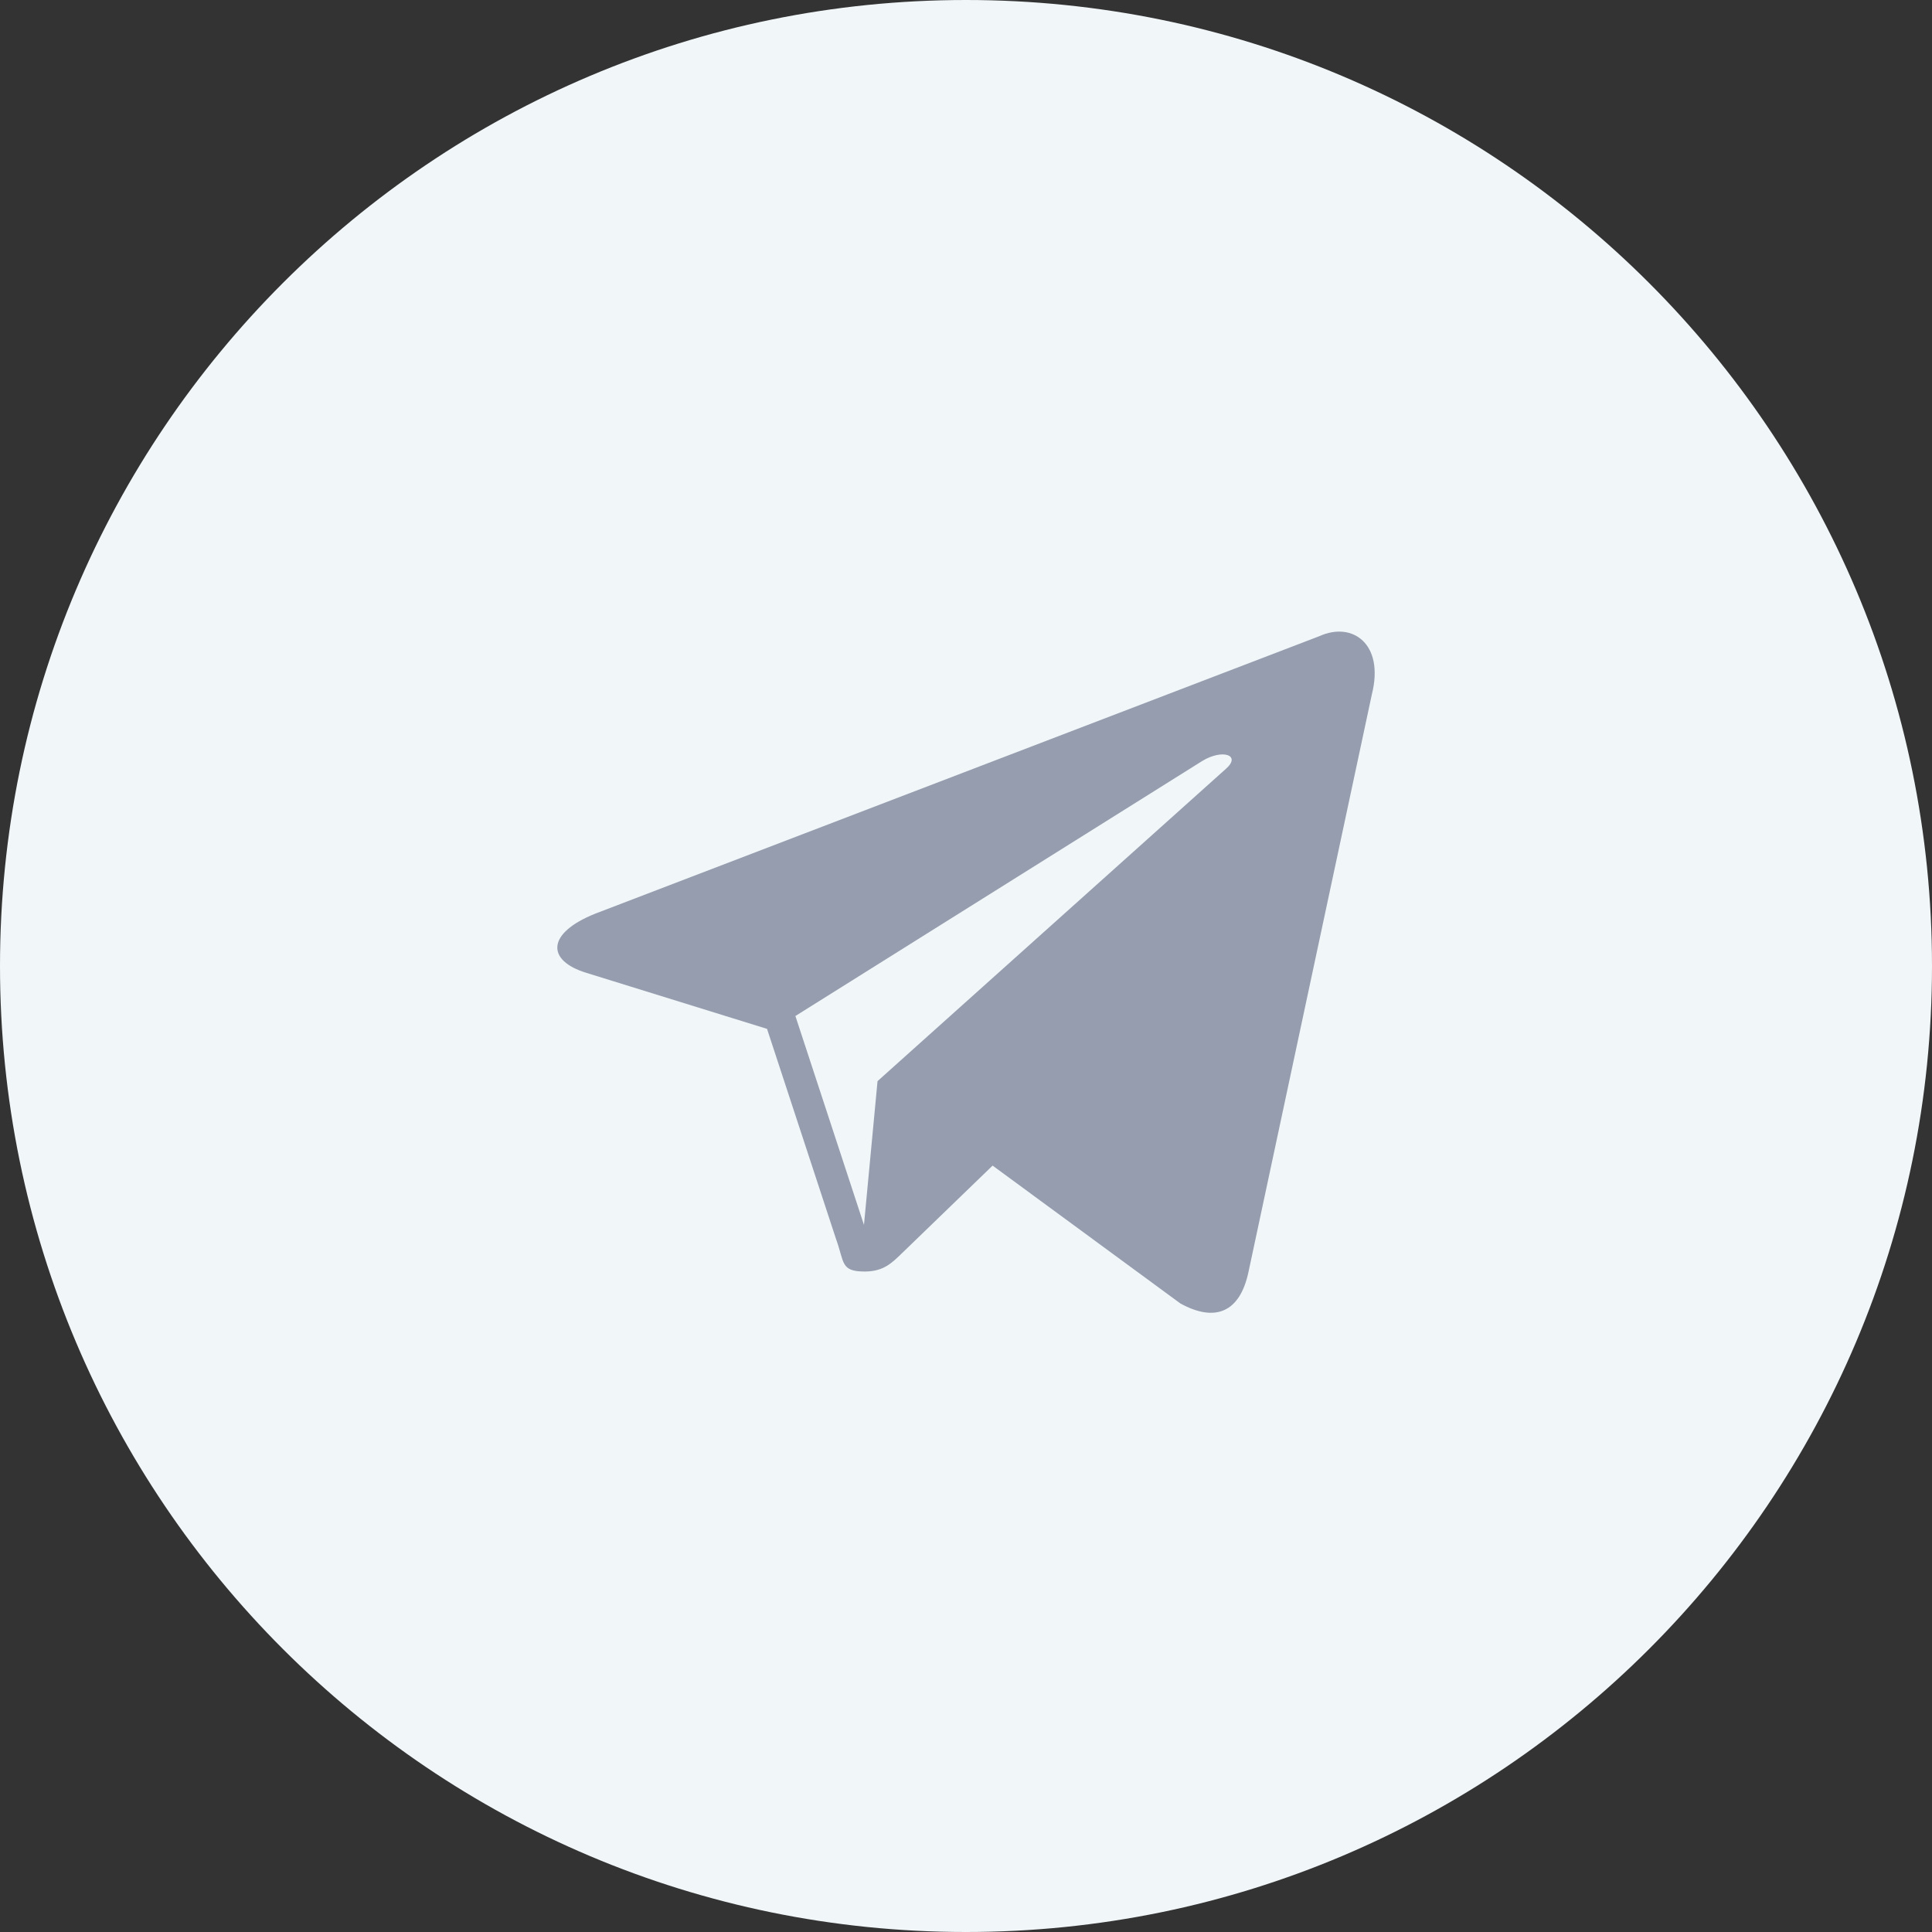
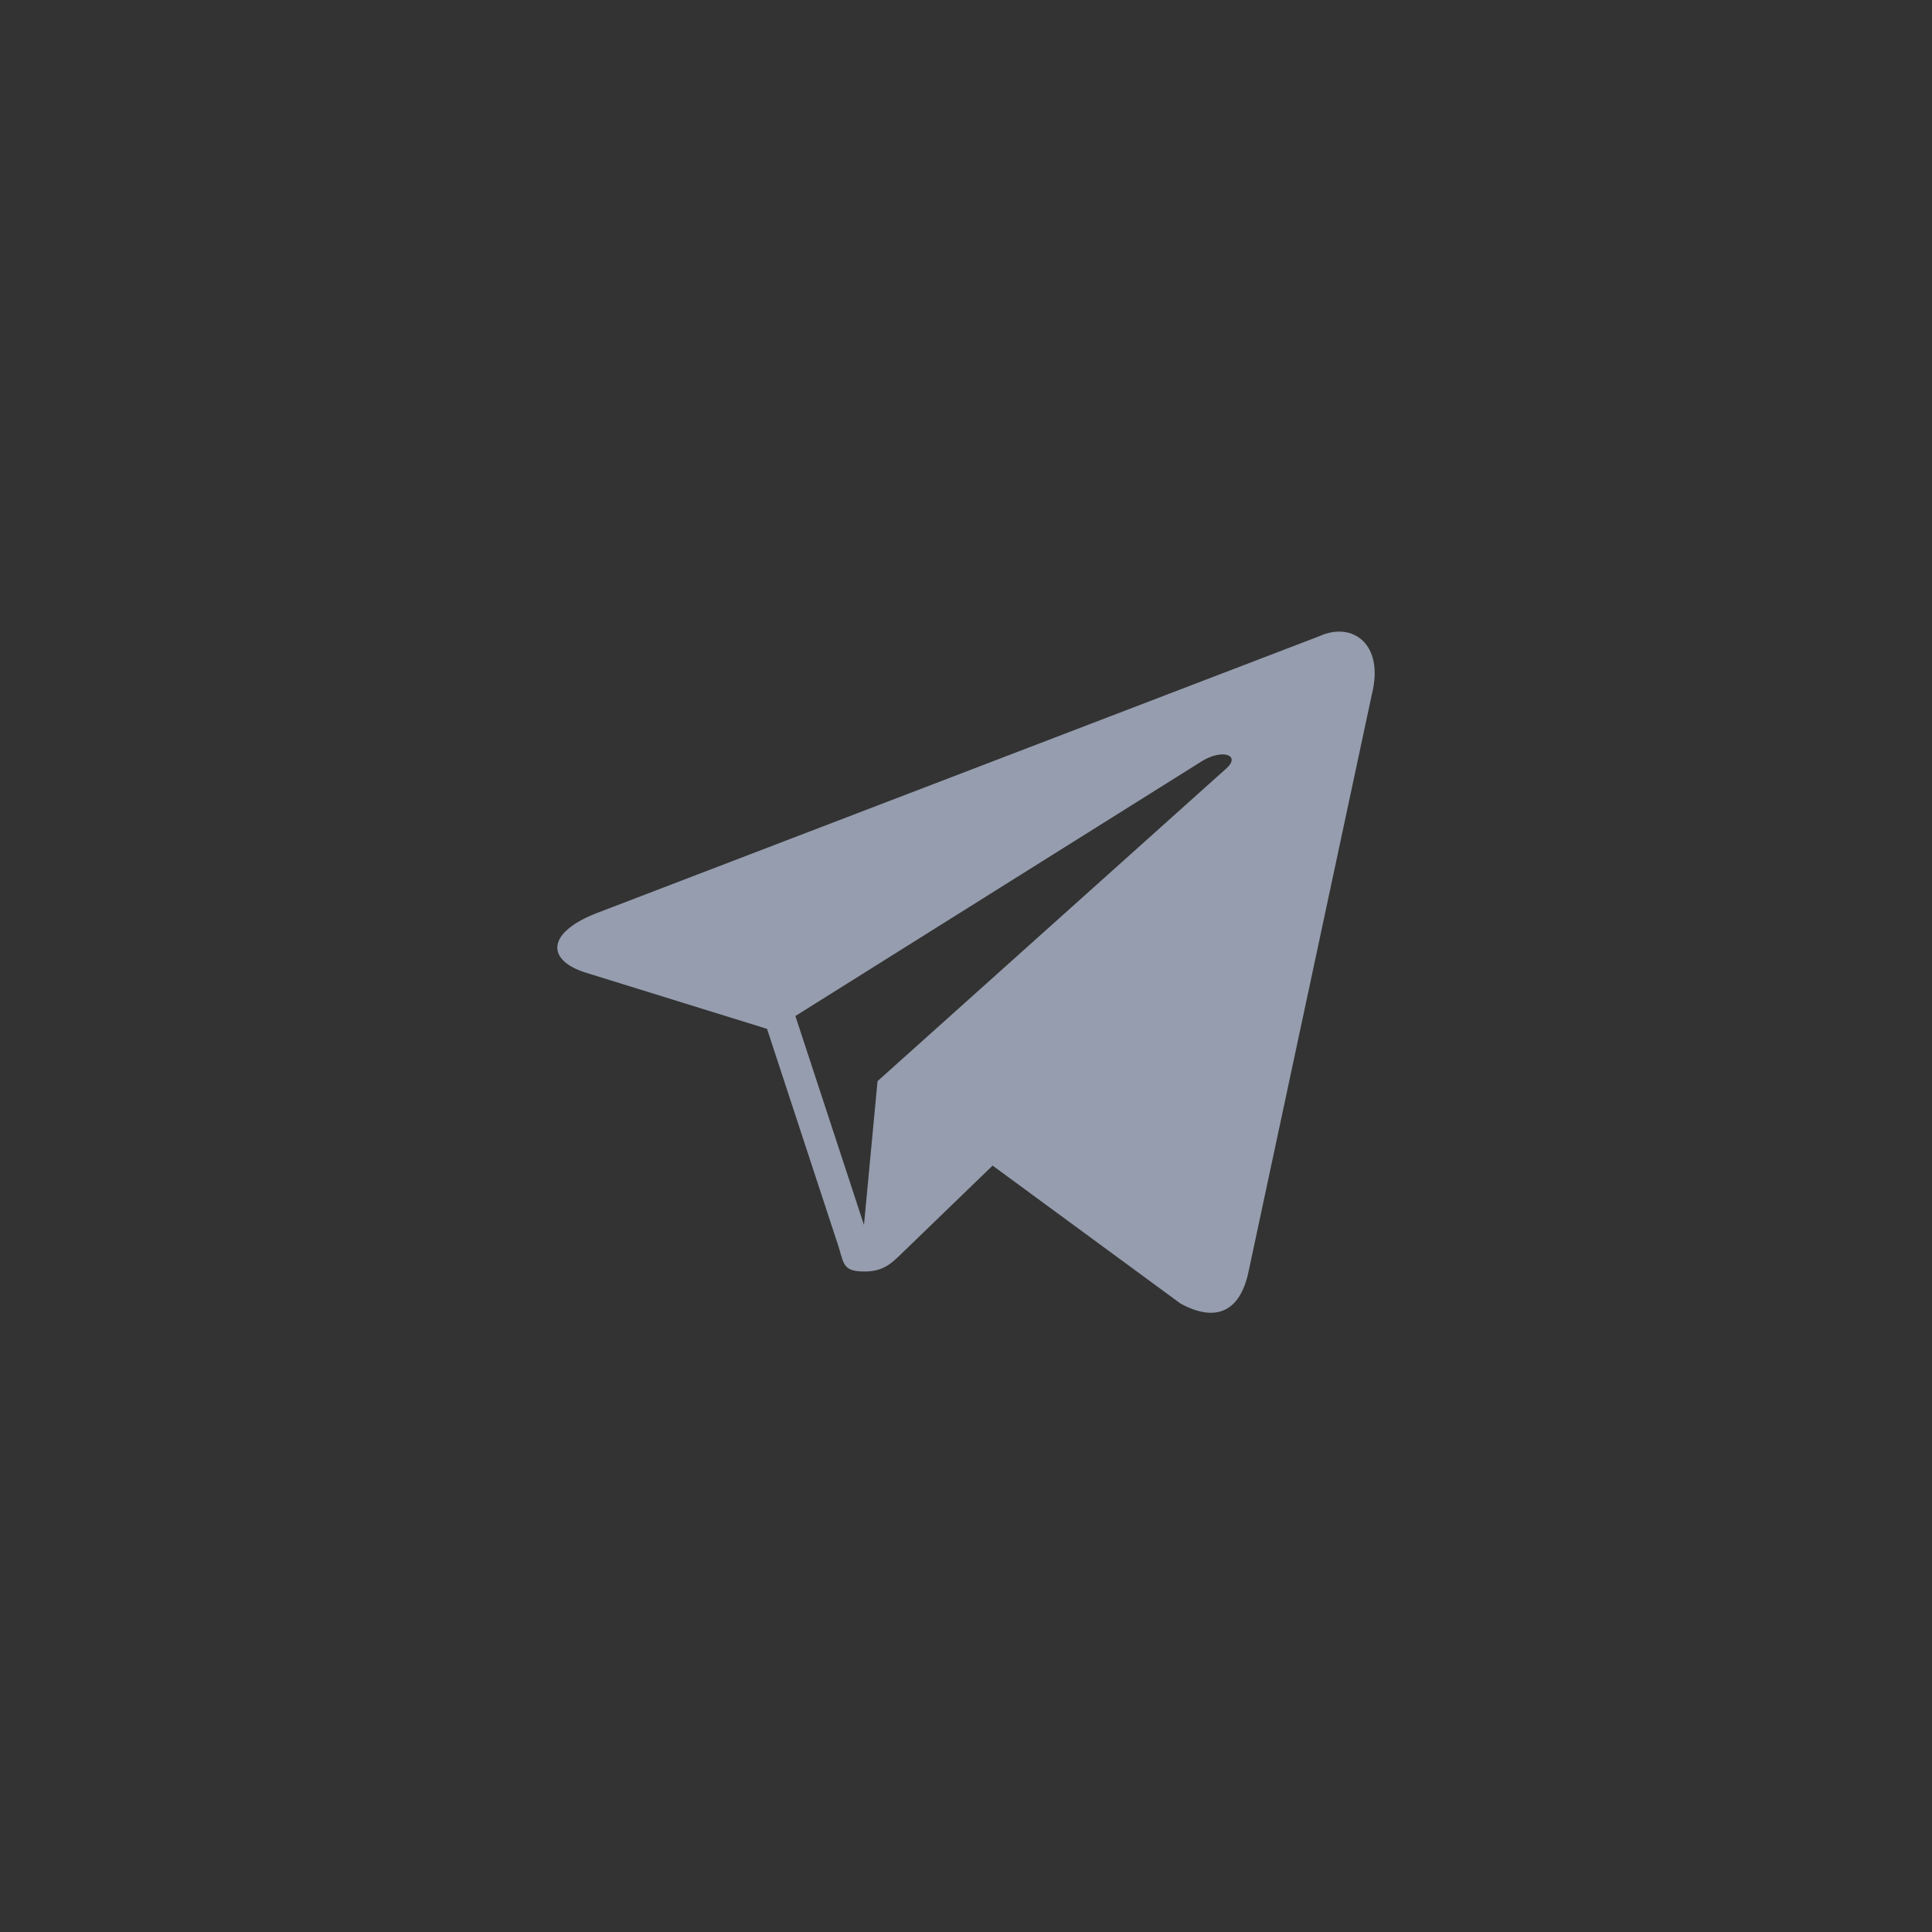
<svg xmlns="http://www.w3.org/2000/svg" width="52" height="52" viewBox="0 0 52 52" fill="none">
  <rect x="0" y="0" width="52" height="52" fill="#333333" stroke="none" />
-   <path d="M0 26C0 11.641 11.641 0 26 0V0C40.359 0 52 11.641 52 26V26C52 40.359 40.359 52 26 52V52C11.641 52 0 40.359 0 26V26Z" fill="#F1F6F9" />
  <path fill-rule="evenodd" clip-rule="evenodd" d="M35.515 17.121L16.027 24.589C14.697 25.119 14.705 25.857 15.785 26.185L20.645 27.692L22.505 33.357C22.731 33.977 22.619 34.223 23.274 34.223C23.78 34.223 24.005 33.994 24.286 33.721C24.465 33.547 25.529 32.52 26.716 31.372L31.772 35.084C32.702 35.594 33.374 35.33 33.605 34.225L36.924 18.687C37.264 17.334 36.405 16.72 35.515 17.121V17.121ZM21.408 27.346L32.363 20.479C32.91 20.149 33.411 20.327 32.999 20.69L23.619 29.099L23.254 32.969L21.408 27.346V27.346Z" fill="#959DAE" />
</svg>